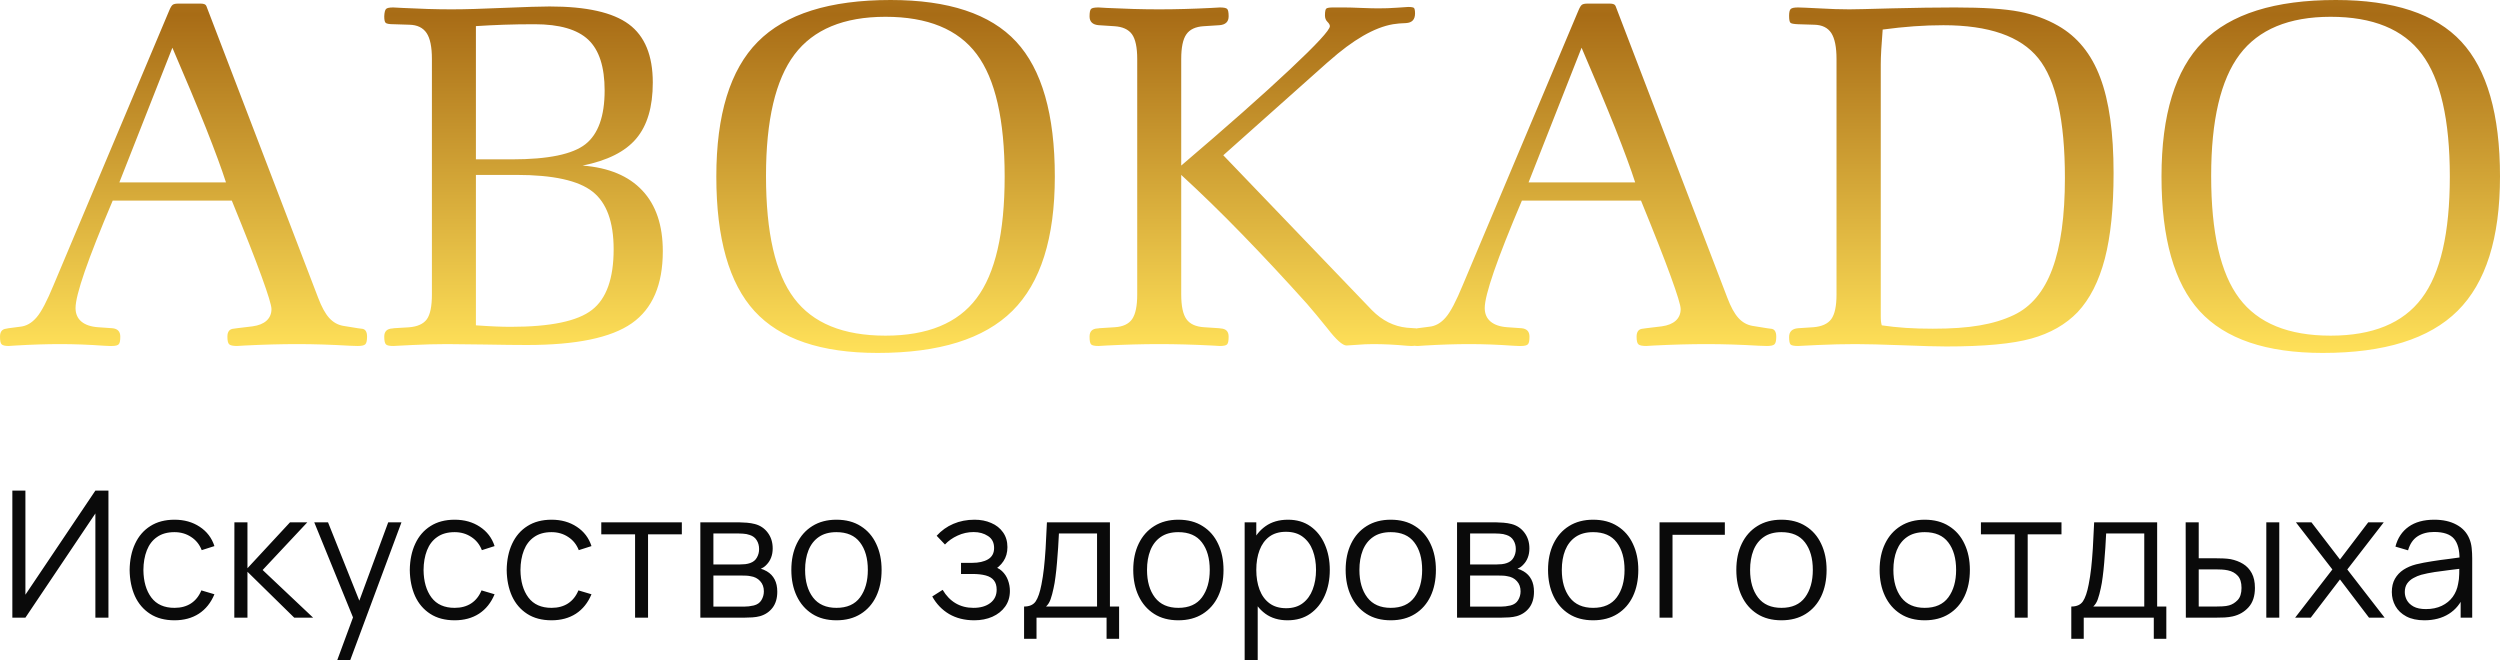
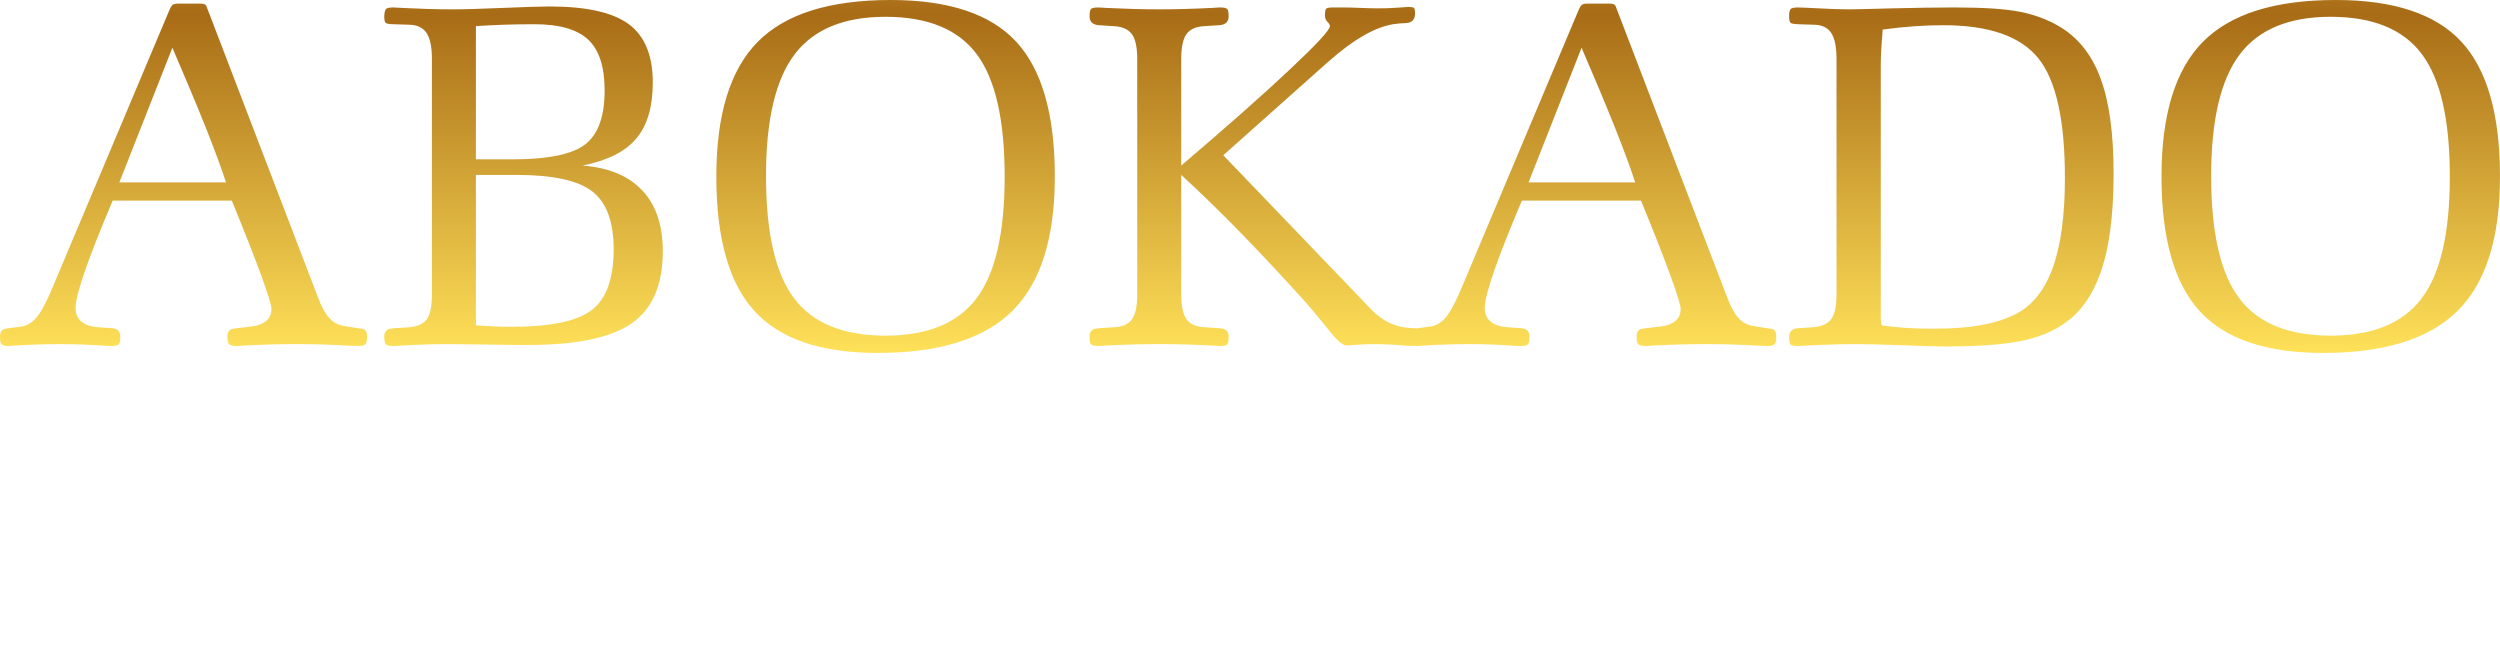
<svg xmlns="http://www.w3.org/2000/svg" width="170" height="45" viewBox="0 0 170 45" fill="none">
  <path d="M8.117 12.401H15.366C15.077 11.499 14.623 10.268 14.004 8.704C13.38 7.144 12.619 5.323 11.722 3.246L8.117 12.401ZM7.663 13.643C6.812 15.653 6.176 17.262 5.762 18.46C5.347 19.662 5.137 20.492 5.137 20.948C5.137 21.338 5.273 21.645 5.535 21.867C5.802 22.09 6.182 22.218 6.67 22.252L7.635 22.319C7.998 22.352 8.18 22.541 8.18 22.892C8.18 23.165 8.146 23.338 8.072 23.41C8.004 23.488 7.845 23.527 7.601 23.527H7.465C7.414 23.527 7.277 23.521 7.067 23.51C6.068 23.438 5.075 23.399 4.093 23.399C3.139 23.399 2.14 23.432 1.095 23.494C0.829 23.516 0.658 23.527 0.585 23.527C0.34 23.527 0.182 23.488 0.108 23.41C0.034 23.338 0 23.165 0 22.892C0 22.564 0.136 22.385 0.414 22.352C0.482 22.341 0.539 22.33 0.585 22.319L1.362 22.218C1.782 22.179 2.157 21.968 2.486 21.583C2.815 21.205 3.196 20.47 3.644 19.384L11.506 0.718C11.597 0.501 11.677 0.367 11.756 0.317C11.835 0.267 11.955 0.245 12.125 0.245H13.652C13.862 0.245 13.993 0.301 14.032 0.407L21.633 20.247C21.866 20.865 22.116 21.322 22.383 21.617C22.649 21.912 22.961 22.09 23.33 22.157L24.329 22.319C24.381 22.33 24.466 22.341 24.579 22.352C24.835 22.363 24.96 22.541 24.96 22.892C24.96 23.159 24.92 23.338 24.84 23.41C24.767 23.488 24.596 23.527 24.329 23.527C24.25 23.527 24.068 23.521 23.779 23.51C22.547 23.438 21.366 23.399 20.237 23.399C19.096 23.399 17.909 23.432 16.678 23.494C16.377 23.516 16.189 23.527 16.116 23.527C15.838 23.527 15.662 23.488 15.582 23.41C15.503 23.338 15.463 23.165 15.463 22.892C15.463 22.552 15.605 22.374 15.883 22.352C15.979 22.341 16.059 22.33 16.116 22.319L17.177 22.191C17.586 22.135 17.904 22.007 18.125 21.806C18.346 21.606 18.46 21.338 18.46 21.015C18.46 20.765 18.233 20.024 17.784 18.788C17.336 17.552 16.661 15.837 15.764 13.643H7.663ZM32.362 22.123C32.861 22.157 33.309 22.185 33.702 22.201C34.093 22.218 34.439 22.224 34.74 22.224C37.436 22.224 39.276 21.84 40.258 21.071C41.24 20.308 41.728 18.933 41.728 16.95C41.728 15.091 41.251 13.782 40.292 13.03C39.333 12.273 37.607 11.894 35.126 11.894H32.362V22.123ZM32.362 10.836H34.825C37.278 10.836 38.935 10.491 39.809 9.806C40.678 9.121 41.115 7.902 41.115 6.153C41.115 4.555 40.746 3.402 40.003 2.701C39.259 1.999 38.044 1.648 36.358 1.648C35.603 1.648 34.899 1.659 34.24 1.682C33.588 1.704 32.964 1.738 32.362 1.776V10.836ZM29.37 20.019V4.015C29.37 3.196 29.251 2.606 29.007 2.244C28.763 1.882 28.371 1.693 27.843 1.682L26.776 1.648C26.469 1.648 26.282 1.615 26.22 1.548C26.157 1.487 26.129 1.337 26.129 1.108C26.14 0.852 26.18 0.685 26.248 0.613C26.311 0.54 26.481 0.507 26.742 0.507C26.821 0.507 27.031 0.518 27.378 0.54C28.564 0.601 29.671 0.635 30.704 0.635C31.59 0.635 32.776 0.601 34.263 0.535C35.745 0.473 36.784 0.44 37.374 0.44C39.877 0.44 41.671 0.841 42.761 1.648C43.845 2.45 44.39 3.775 44.39 5.613C44.39 7.267 44.016 8.536 43.266 9.422C42.517 10.313 41.302 10.92 39.616 11.259C41.404 11.399 42.755 11.967 43.681 12.958C44.606 13.943 45.071 15.319 45.071 17.084C45.071 19.367 44.368 20.999 42.96 21.984C41.552 22.97 39.179 23.46 35.841 23.46C35.121 23.46 34.156 23.449 32.941 23.427C31.726 23.41 30.875 23.399 30.386 23.399C29.643 23.399 28.865 23.421 28.059 23.46C27.247 23.505 26.81 23.527 26.742 23.527C26.486 23.527 26.322 23.494 26.248 23.421C26.169 23.349 26.129 23.171 26.129 22.892C26.129 22.541 26.311 22.357 26.68 22.335C26.719 22.335 26.753 22.33 26.776 22.319L27.809 22.257C28.382 22.213 28.791 22.029 29.024 21.711C29.256 21.389 29.37 20.826 29.37 20.019ZM52.088 11.961C52.088 15.82 52.723 18.599 54.001 20.286C55.272 21.979 57.344 22.825 60.211 22.825C63.066 22.825 65.132 21.979 66.404 20.286C67.681 18.599 68.317 15.837 68.317 12.006C68.317 8.146 67.681 5.368 66.415 3.681C65.149 1.988 63.077 1.142 60.211 1.142C57.378 1.142 55.312 1.999 54.023 3.709C52.734 5.424 52.088 8.175 52.088 11.961ZM48.71 12.006C48.71 7.801 49.647 4.744 51.526 2.845C53.404 0.947 56.419 0 60.563 0C64.491 0 67.341 0.941 69.095 2.829C70.848 4.717 71.728 7.779 71.728 12.006C71.728 16.187 70.769 19.228 68.845 21.138C66.92 23.048 63.866 24 59.677 24C55.834 24 53.047 23.053 51.31 21.16C49.579 19.267 48.71 16.215 48.71 12.006ZM77.331 20.019V4.015C77.331 3.224 77.212 2.662 76.974 2.328C76.735 1.999 76.332 1.815 75.77 1.782L74.737 1.715H74.72C74.3 1.682 74.09 1.481 74.09 1.114C74.09 0.841 74.124 0.668 74.192 0.607C74.254 0.54 74.43 0.507 74.703 0.507C74.771 0.507 74.958 0.518 75.27 0.54C76.502 0.601 77.683 0.635 78.824 0.635C79.971 0.635 81.145 0.601 82.366 0.54C82.69 0.518 82.883 0.507 82.951 0.507C83.212 0.507 83.382 0.54 83.445 0.607C83.513 0.668 83.547 0.841 83.547 1.114C83.547 1.481 83.337 1.682 82.917 1.715H82.9L81.85 1.782C81.299 1.815 80.901 1.999 80.669 2.339C80.436 2.673 80.323 3.235 80.323 4.015V11.259C83.439 8.603 85.903 6.426 87.713 4.722C89.524 3.024 90.432 2.038 90.432 1.782C90.432 1.693 90.376 1.593 90.268 1.487C90.154 1.375 90.097 1.231 90.097 1.047C90.097 0.774 90.132 0.618 90.2 0.574C90.268 0.529 90.421 0.507 90.665 0.507H91.414C91.681 0.507 92.073 0.518 92.59 0.54C93.1 0.562 93.487 0.568 93.742 0.568C94.139 0.568 94.565 0.557 95.013 0.523C95.462 0.49 95.712 0.473 95.757 0.473C95.967 0.473 96.097 0.496 96.149 0.54C96.194 0.585 96.223 0.707 96.223 0.913C96.223 1.331 96.018 1.548 95.604 1.57C95.275 1.581 94.979 1.604 94.724 1.648C93.458 1.865 92.005 2.706 90.364 4.165L90.251 4.26L83.183 10.558L93.293 21.093C93.64 21.444 94.009 21.717 94.406 21.918C94.809 22.118 95.229 22.241 95.672 22.285C95.797 22.296 95.956 22.307 96.154 22.319C96.478 22.319 96.637 22.458 96.637 22.725C96.637 23.109 96.591 23.338 96.495 23.41C96.404 23.488 96.223 23.527 95.956 23.527C95.91 23.527 95.814 23.521 95.655 23.51C94.877 23.438 94.116 23.399 93.362 23.399C93.015 23.399 92.646 23.415 92.249 23.449C91.846 23.477 91.619 23.494 91.562 23.494C91.301 23.494 90.864 23.109 90.268 22.335C89.734 21.672 89.269 21.11 88.871 20.654C87.361 18.972 85.891 17.396 84.461 15.926C83.036 14.456 81.651 13.114 80.323 11.894V20.019C80.323 20.815 80.442 21.378 80.68 21.706C80.919 22.04 81.322 22.218 81.884 22.252L82.9 22.319C82.934 22.33 82.973 22.335 83.013 22.335C83.371 22.357 83.547 22.541 83.547 22.892C83.547 23.171 83.513 23.349 83.439 23.421C83.365 23.494 83.201 23.527 82.951 23.527C82.871 23.527 82.678 23.516 82.366 23.494C81.145 23.432 79.971 23.399 78.824 23.399C77.683 23.399 76.502 23.432 75.27 23.494C74.97 23.516 74.782 23.527 74.703 23.527C74.436 23.527 74.271 23.494 74.198 23.421C74.124 23.349 74.09 23.171 74.09 22.892C74.09 22.541 74.266 22.357 74.624 22.335C74.674 22.335 74.714 22.33 74.737 22.319L75.804 22.252C76.355 22.218 76.752 22.034 76.985 21.7C77.218 21.361 77.331 20.804 77.331 20.019ZM103.943 12.401H111.191C110.902 11.499 110.448 10.268 109.829 8.704C109.205 7.144 108.444 5.323 107.547 3.246L103.943 12.401ZM103.488 13.643C102.637 15.653 102.001 17.262 101.587 18.46C101.173 19.662 100.962 20.492 100.962 20.948C100.962 21.338 101.098 21.645 101.36 21.867C101.626 22.09 102.007 22.218 102.495 22.252L103.46 22.319C103.823 22.352 104.005 22.541 104.005 22.892C104.005 23.165 103.971 23.338 103.897 23.41C103.829 23.488 103.67 23.527 103.426 23.527H103.29C103.239 23.527 103.102 23.521 102.892 23.51C101.893 23.438 100.9 23.399 99.918 23.399C98.964 23.399 97.965 23.432 96.921 23.494C96.654 23.516 96.484 23.527 96.41 23.527C96.165 23.527 96.007 23.488 95.933 23.41C95.859 23.338 95.825 23.165 95.825 22.892C95.825 22.564 95.961 22.385 96.24 22.352C96.308 22.341 96.364 22.33 96.41 22.319L97.187 22.218C97.608 22.179 97.982 21.968 98.311 21.583C98.641 21.205 99.021 20.47 99.469 19.384L107.331 0.718C107.422 0.501 107.502 0.367 107.581 0.317C107.661 0.267 107.78 0.245 107.95 0.245H109.477C109.687 0.245 109.818 0.301 109.858 0.407L117.458 20.247C117.691 20.865 117.941 21.322 118.208 21.617C118.474 21.912 118.786 22.09 119.155 22.157L120.155 22.319C120.206 22.33 120.291 22.341 120.404 22.352C120.66 22.363 120.785 22.541 120.785 22.892C120.785 23.159 120.745 23.338 120.666 23.41C120.592 23.488 120.421 23.527 120.155 23.527C120.075 23.527 119.893 23.521 119.604 23.51C118.372 23.438 117.192 23.399 116.062 23.399C114.921 23.399 113.734 23.432 112.503 23.494C112.202 23.516 112.014 23.527 111.941 23.527C111.663 23.527 111.487 23.488 111.407 23.41C111.328 23.338 111.288 23.165 111.288 22.892C111.288 22.552 111.43 22.374 111.708 22.352C111.804 22.341 111.884 22.33 111.941 22.319L113.002 22.191C113.411 22.135 113.729 22.007 113.95 21.806C114.171 21.606 114.285 21.338 114.285 21.015C114.285 20.765 114.058 20.024 113.609 18.788C113.161 17.552 112.485 15.837 111.589 13.643H103.488ZM127.892 21.489C127.892 21.651 127.897 21.778 127.909 21.867C127.92 21.962 127.937 22.046 127.96 22.123C128.471 22.201 129.01 22.257 129.578 22.296C130.151 22.335 130.77 22.352 131.434 22.352C132.688 22.352 133.744 22.28 134.613 22.129C135.475 21.984 136.253 21.75 136.94 21.422C138.115 20.865 138.989 19.824 139.557 18.293C140.13 16.756 140.414 14.695 140.414 12.106C140.414 8.169 139.812 5.451 138.603 3.959C137.394 2.461 135.243 1.715 132.149 1.715C131.508 1.715 130.843 1.738 130.151 1.787C129.464 1.838 128.754 1.91 128.022 2.01C127.983 2.511 127.948 2.962 127.926 3.364C127.903 3.764 127.892 4.11 127.892 4.388V21.489ZM124.883 20.019V4.015C124.883 3.202 124.764 2.612 124.526 2.244C124.287 1.882 123.901 1.693 123.373 1.682L122.272 1.648C121.977 1.637 121.795 1.604 121.744 1.542C121.687 1.481 121.659 1.325 121.659 1.075C121.659 0.841 121.693 0.685 121.767 0.613C121.841 0.54 122.011 0.507 122.272 0.507C122.442 0.507 122.908 0.529 123.68 0.568C124.452 0.613 125.139 0.635 125.752 0.635C126.092 0.635 127.063 0.613 128.658 0.568C130.253 0.529 131.678 0.507 132.932 0.507C134.862 0.507 136.321 0.601 137.303 0.791C138.291 0.98 139.171 1.303 139.948 1.749C141.26 2.495 142.214 3.67 142.815 5.273C143.422 6.872 143.723 9.032 143.723 11.766C143.723 14.127 143.525 16.071 143.127 17.596C142.724 19.128 142.111 20.336 141.277 21.227C140.471 22.062 139.421 22.664 138.138 23.02C136.849 23.382 134.919 23.56 132.348 23.56C131.717 23.56 130.713 23.533 129.339 23.477C127.965 23.427 126.915 23.399 126.183 23.399C125.348 23.399 124.497 23.421 123.623 23.46C122.743 23.505 122.295 23.527 122.272 23.527C122 23.527 121.824 23.494 121.761 23.427C121.693 23.366 121.659 23.193 121.659 22.92C121.659 22.552 121.863 22.352 122.272 22.319L123.305 22.252C123.878 22.207 124.287 22.023 124.526 21.7C124.764 21.372 124.883 20.815 124.883 20.019ZM150.359 11.961C150.359 15.82 150.995 18.599 152.272 20.286C153.544 21.979 155.616 22.825 158.482 22.825C161.337 22.825 163.404 21.979 164.675 20.286C165.953 18.599 166.588 15.837 166.588 12.006C166.588 8.146 165.953 5.368 164.687 3.681C163.421 1.988 161.349 1.142 158.482 1.142C155.65 1.142 153.583 1.999 152.295 3.709C151.006 5.424 150.359 8.175 150.359 11.961ZM146.982 12.006C146.982 7.801 147.918 4.744 149.797 2.845C151.676 0.947 154.69 0 158.834 0C162.762 0 165.612 0.941 167.366 2.829C169.12 4.717 170 7.779 170 12.006C170 16.187 169.04 19.228 167.116 21.138C165.192 23.048 162.138 24 157.949 24C154.106 24 151.319 23.053 149.581 21.16C147.85 19.267 146.982 16.215 146.982 12.006Z" fill="url(#paint0_linear_373_1537)" />
-   <path d="M7.374 42H6.486V34.914L1.728 42H0.84V33.36H1.728V40.44L6.486 33.36H7.374V42ZM11.863 42.18C11.211 42.18 10.659 42.034 10.207 41.742C9.755 41.45 9.411 41.048 9.175 40.536C8.943 40.02 8.823 39.428 8.815 38.76C8.823 38.08 8.947 37.484 9.187 36.972C9.427 36.456 9.773 36.056 10.225 35.772C10.677 35.484 11.225 35.34 11.869 35.34C12.525 35.34 13.095 35.5 13.579 35.82C14.067 36.14 14.401 36.578 14.581 37.134L13.717 37.41C13.565 37.022 13.323 36.722 12.991 36.51C12.663 36.294 12.287 36.186 11.863 36.186C11.387 36.186 10.993 36.296 10.681 36.516C10.369 36.732 10.137 37.034 9.985 37.422C9.833 37.81 9.755 38.256 9.751 38.76C9.759 39.536 9.939 40.16 10.291 40.632C10.643 41.1 11.167 41.334 11.863 41.334C12.303 41.334 12.677 41.234 12.985 41.034C13.297 40.83 13.533 40.534 13.693 40.146L14.581 40.41C14.341 40.986 13.989 41.426 13.525 41.73C13.061 42.03 12.507 42.18 11.863 42.18ZM15.933 42L15.939 35.52H16.827V38.64L19.719 35.52H20.895L17.859 38.76L21.291 42H20.007L16.827 38.88V42H15.933ZM22.936 44.88L24.191 41.478L24.209 42.486L21.37 35.52H22.306L24.634 41.346H24.25L26.398 35.52H27.299L23.819 44.88H22.936ZM30.914 42.18C30.262 42.18 29.71 42.034 29.258 41.742C28.806 41.45 28.462 41.048 28.226 40.536C27.994 40.02 27.874 39.428 27.866 38.76C27.874 38.08 27.998 37.484 28.238 36.972C28.478 36.456 28.824 36.056 29.276 35.772C29.728 35.484 30.276 35.34 30.92 35.34C31.576 35.34 32.146 35.5 32.63 35.82C33.118 36.14 33.452 36.578 33.632 37.134L32.768 37.41C32.616 37.022 32.374 36.722 32.042 36.51C31.714 36.294 31.338 36.186 30.914 36.186C30.438 36.186 30.044 36.296 29.732 36.516C29.42 36.732 29.188 37.034 29.036 37.422C28.884 37.81 28.806 38.256 28.802 38.76C28.81 39.536 28.99 40.16 29.342 40.632C29.694 41.1 30.218 41.334 30.914 41.334C31.354 41.334 31.728 41.234 32.036 41.034C32.348 40.83 32.584 40.534 32.744 40.146L33.632 40.41C33.392 40.986 33.04 41.426 32.576 41.73C32.112 42.03 31.558 42.18 30.914 42.18ZM37.503 42.18C36.851 42.18 36.299 42.034 35.847 41.742C35.395 41.45 35.051 41.048 34.815 40.536C34.583 40.02 34.463 39.428 34.455 38.76C34.463 38.08 34.587 37.484 34.827 36.972C35.067 36.456 35.413 36.056 35.865 35.772C36.317 35.484 36.865 35.34 37.509 35.34C38.165 35.34 38.735 35.5 39.219 35.82C39.707 36.14 40.041 36.578 40.221 37.134L39.357 37.41C39.205 37.022 38.963 36.722 38.631 36.51C38.303 36.294 37.927 36.186 37.503 36.186C37.027 36.186 36.633 36.296 36.321 36.516C36.009 36.732 35.777 37.034 35.625 37.422C35.473 37.81 35.395 38.256 35.391 38.76C35.399 39.536 35.579 40.16 35.931 40.632C36.283 41.1 36.807 41.334 37.503 41.334C37.943 41.334 38.317 41.234 38.625 41.034C38.937 40.83 39.173 40.534 39.333 40.146L40.221 40.41C39.981 40.986 39.629 41.426 39.165 41.73C38.701 42.03 38.147 42.18 37.503 42.18ZM43.185 42V36.336H40.887V35.52H46.365V36.336H44.067V42H43.185ZM47.623 42V35.52H50.293C50.429 35.52 50.593 35.528 50.785 35.544C50.981 35.56 51.163 35.59 51.331 35.634C51.695 35.73 51.987 35.926 52.207 36.222C52.431 36.518 52.543 36.874 52.543 37.29C52.543 37.522 52.507 37.73 52.435 37.914C52.367 38.094 52.269 38.25 52.141 38.382C52.081 38.45 52.015 38.51 51.943 38.562C51.871 38.61 51.801 38.65 51.733 38.682C51.861 38.706 51.999 38.762 52.147 38.85C52.379 38.986 52.555 39.17 52.675 39.402C52.795 39.63 52.855 39.908 52.855 40.236C52.855 40.68 52.749 41.042 52.537 41.322C52.325 41.602 52.041 41.794 51.685 41.898C51.525 41.942 51.351 41.97 51.163 41.982C50.979 41.994 50.805 42 50.641 42H47.623ZM48.511 41.25H50.599C50.683 41.25 50.789 41.244 50.917 41.232C51.045 41.216 51.159 41.196 51.259 41.172C51.495 41.112 51.667 40.992 51.775 40.812C51.887 40.628 51.943 40.428 51.943 40.212C51.943 39.928 51.859 39.696 51.691 39.516C51.527 39.332 51.307 39.22 51.031 39.18C50.939 39.16 50.843 39.148 50.743 39.144C50.643 39.14 50.553 39.138 50.473 39.138H48.511V41.25ZM48.511 38.382H50.323C50.427 38.382 50.543 38.376 50.671 38.364C50.803 38.348 50.917 38.322 51.013 38.286C51.221 38.214 51.373 38.09 51.469 37.914C51.569 37.738 51.619 37.546 51.619 37.338C51.619 37.11 51.565 36.91 51.457 36.738C51.353 36.566 51.195 36.446 50.983 36.378C50.839 36.326 50.683 36.296 50.515 36.288C50.351 36.28 50.247 36.276 50.203 36.276H48.511V38.382ZM56.877 42.18C56.233 42.18 55.683 42.034 55.227 41.742C54.771 41.45 54.421 41.046 54.177 40.53C53.933 40.014 53.811 39.422 53.811 38.754C53.811 38.074 53.935 37.478 54.183 36.966C54.431 36.454 54.783 36.056 55.239 35.772C55.699 35.484 56.245 35.34 56.877 35.34C57.525 35.34 58.077 35.486 58.533 35.778C58.993 36.066 59.343 36.468 59.583 36.984C59.827 37.496 59.949 38.086 59.949 38.754C59.949 39.434 59.827 40.032 59.583 40.548C59.339 41.06 58.987 41.46 58.527 41.748C58.067 42.036 57.517 42.18 56.877 42.18ZM56.877 41.334C57.597 41.334 58.133 41.096 58.485 40.62C58.837 40.14 59.013 39.518 59.013 38.754C59.013 37.97 58.835 37.346 58.479 36.882C58.127 36.418 57.593 36.186 56.877 36.186C56.393 36.186 55.993 36.296 55.677 36.516C55.365 36.732 55.131 37.034 54.975 37.422C54.823 37.806 54.747 38.25 54.747 38.754C54.747 39.534 54.927 40.16 55.287 40.632C55.647 41.1 56.177 41.334 56.877 41.334ZM66.249 42.18C65.597 42.18 65.027 42.038 64.539 41.754C64.055 41.466 63.673 41.068 63.393 40.56L64.101 40.11C64.337 40.51 64.631 40.814 64.983 41.022C65.335 41.23 65.739 41.334 66.195 41.334C66.671 41.334 67.053 41.224 67.341 41.004C67.629 40.784 67.773 40.482 67.773 40.098C67.773 39.834 67.711 39.624 67.587 39.468C67.467 39.312 67.283 39.2 67.035 39.132C66.791 39.064 66.485 39.03 66.117 39.03H65.349V38.274H66.105C66.553 38.274 66.913 38.194 67.185 38.034C67.461 37.87 67.599 37.614 67.599 37.266C67.599 36.898 67.461 36.626 67.185 36.45C66.913 36.27 66.587 36.18 66.207 36.18C65.823 36.18 65.459 36.26 65.115 36.42C64.775 36.576 64.489 36.778 64.257 37.026L63.693 36.432C64.017 36.076 64.395 35.806 64.827 35.622C65.263 35.434 65.745 35.34 66.273 35.34C66.689 35.34 67.065 35.414 67.401 35.562C67.741 35.706 68.009 35.918 68.205 36.198C68.405 36.478 68.505 36.814 68.505 37.206C68.505 37.574 68.415 37.892 68.235 38.16C68.059 38.428 67.809 38.65 67.485 38.826L67.437 38.496C67.717 38.548 67.949 38.66 68.133 38.832C68.317 39.004 68.453 39.21 68.541 39.45C68.629 39.69 68.673 39.934 68.673 40.182C68.673 40.594 68.565 40.95 68.349 41.25C68.137 41.546 67.847 41.776 67.479 41.94C67.115 42.1 66.705 42.18 66.249 42.18ZM69.637 43.44V41.244C70.005 41.244 70.269 41.126 70.429 40.89C70.589 40.65 70.719 40.268 70.819 39.744C70.887 39.404 70.943 39.038 70.987 38.646C71.031 38.254 71.069 37.806 71.101 37.302C71.133 36.794 71.163 36.2 71.191 35.52H75.475V41.244H76.099V43.44H75.247V42H70.483V43.44H69.637ZM71.131 41.244H74.599V36.276H72.007C71.995 36.58 71.977 36.902 71.953 37.242C71.933 37.582 71.907 37.922 71.875 38.262C71.847 38.602 71.813 38.922 71.773 39.222C71.737 39.518 71.693 39.778 71.641 40.002C71.581 40.29 71.515 40.536 71.443 40.74C71.375 40.944 71.271 41.112 71.131 41.244ZM80.127 42.18C79.483 42.18 78.933 42.034 78.477 41.742C78.021 41.45 77.671 41.046 77.427 40.53C77.183 40.014 77.061 39.422 77.061 38.754C77.061 38.074 77.185 37.478 77.433 36.966C77.681 36.454 78.033 36.056 78.489 35.772C78.949 35.484 79.495 35.34 80.127 35.34C80.775 35.34 81.327 35.486 81.783 35.778C82.243 36.066 82.593 36.468 82.833 36.984C83.077 37.496 83.199 38.086 83.199 38.754C83.199 39.434 83.077 40.032 82.833 40.548C82.589 41.06 82.237 41.46 81.777 41.748C81.317 42.036 80.767 42.18 80.127 42.18ZM80.127 41.334C80.847 41.334 81.383 41.096 81.735 40.62C82.087 40.14 82.263 39.518 82.263 38.754C82.263 37.97 82.085 37.346 81.729 36.882C81.377 36.418 80.843 36.186 80.127 36.186C79.643 36.186 79.243 36.296 78.927 36.516C78.615 36.732 78.381 37.034 78.225 37.422C78.073 37.806 77.997 38.25 77.997 38.754C77.997 39.534 78.177 40.16 78.537 40.632C78.897 41.1 79.427 41.334 80.127 41.334ZM87.552 42.18C86.956 42.18 86.452 42.03 86.04 41.73C85.628 41.426 85.316 41.016 85.104 40.5C84.892 39.98 84.786 39.398 84.786 38.754C84.786 38.098 84.892 37.514 85.104 37.002C85.32 36.486 85.636 36.08 86.052 35.784C86.468 35.488 86.98 35.34 87.588 35.34C88.18 35.34 88.688 35.49 89.112 35.79C89.536 36.09 89.86 36.498 90.084 37.014C90.312 37.53 90.426 38.11 90.426 38.754C90.426 39.402 90.312 39.984 90.084 40.5C89.856 41.016 89.528 41.426 89.1 41.73C88.672 42.03 88.156 42.18 87.552 42.18ZM84.636 44.88V35.52H85.428V40.398H85.524V44.88H84.636ZM87.462 41.358C87.914 41.358 88.29 41.244 88.59 41.016C88.89 40.788 89.114 40.478 89.262 40.086C89.414 39.69 89.49 39.246 89.49 38.754C89.49 38.266 89.416 37.826 89.268 37.434C89.12 37.042 88.894 36.732 88.59 36.504C88.29 36.276 87.908 36.162 87.444 36.162C86.992 36.162 86.616 36.272 86.316 36.492C86.02 36.712 85.798 37.018 85.65 37.41C85.502 37.798 85.428 38.246 85.428 38.754C85.428 39.254 85.502 39.702 85.65 40.098C85.798 40.49 86.022 40.798 86.322 41.022C86.622 41.246 87.002 41.358 87.462 41.358ZM94.57 42.18C93.926 42.18 93.376 42.034 92.92 41.742C92.464 41.45 92.114 41.046 91.87 40.53C91.626 40.014 91.504 39.422 91.504 38.754C91.504 38.074 91.628 37.478 91.876 36.966C92.124 36.454 92.476 36.056 92.932 35.772C93.392 35.484 93.938 35.34 94.57 35.34C95.218 35.34 95.77 35.486 96.226 35.778C96.686 36.066 97.036 36.468 97.276 36.984C97.52 37.496 97.642 38.086 97.642 38.754C97.642 39.434 97.52 40.032 97.276 40.548C97.032 41.06 96.68 41.46 96.22 41.748C95.76 42.036 95.21 42.18 94.57 42.18ZM94.57 41.334C95.29 41.334 95.826 41.096 96.178 40.62C96.53 40.14 96.706 39.518 96.706 38.754C96.706 37.97 96.528 37.346 96.172 36.882C95.82 36.418 95.286 36.186 94.57 36.186C94.086 36.186 93.686 36.296 93.37 36.516C93.058 36.732 92.824 37.034 92.668 37.422C92.516 37.806 92.44 38.25 92.44 38.754C92.44 39.534 92.62 40.16 92.98 40.632C93.34 41.1 93.87 41.334 94.57 41.334ZM99.079 42V35.52H101.749C101.885 35.52 102.049 35.528 102.241 35.544C102.437 35.56 102.619 35.59 102.787 35.634C103.151 35.73 103.443 35.926 103.663 36.222C103.887 36.518 103.999 36.874 103.999 37.29C103.999 37.522 103.963 37.73 103.891 37.914C103.823 38.094 103.725 38.25 103.597 38.382C103.537 38.45 103.471 38.51 103.399 38.562C103.327 38.61 103.257 38.65 103.189 38.682C103.317 38.706 103.455 38.762 103.603 38.85C103.835 38.986 104.011 39.17 104.131 39.402C104.251 39.63 104.311 39.908 104.311 40.236C104.311 40.68 104.205 41.042 103.993 41.322C103.781 41.602 103.497 41.794 103.141 41.898C102.981 41.942 102.807 41.97 102.619 41.982C102.435 41.994 102.261 42 102.097 42H99.079ZM99.967 41.25H102.055C102.139 41.25 102.245 41.244 102.373 41.232C102.501 41.216 102.615 41.196 102.715 41.172C102.951 41.112 103.123 40.992 103.231 40.812C103.343 40.628 103.399 40.428 103.399 40.212C103.399 39.928 103.315 39.696 103.147 39.516C102.983 39.332 102.763 39.22 102.487 39.18C102.395 39.16 102.299 39.148 102.199 39.144C102.099 39.14 102.009 39.138 101.929 39.138H99.967V41.25ZM99.967 38.382H101.779C101.883 38.382 101.999 38.376 102.127 38.364C102.259 38.348 102.373 38.322 102.469 38.286C102.677 38.214 102.829 38.09 102.925 37.914C103.025 37.738 103.075 37.546 103.075 37.338C103.075 37.11 103.021 36.91 102.913 36.738C102.809 36.566 102.651 36.446 102.439 36.378C102.295 36.326 102.139 36.296 101.971 36.288C101.807 36.28 101.703 36.276 101.659 36.276H99.967V38.382ZM108.333 42.18C107.689 42.18 107.139 42.034 106.683 41.742C106.227 41.45 105.877 41.046 105.633 40.53C105.389 40.014 105.267 39.422 105.267 38.754C105.267 38.074 105.391 37.478 105.639 36.966C105.887 36.454 106.239 36.056 106.695 35.772C107.155 35.484 107.701 35.34 108.333 35.34C108.981 35.34 109.533 35.486 109.989 35.778C110.449 36.066 110.799 36.468 111.039 36.984C111.283 37.496 111.405 38.086 111.405 38.754C111.405 39.434 111.283 40.032 111.039 40.548C110.795 41.06 110.443 41.46 109.983 41.748C109.523 42.036 108.973 42.18 108.333 42.18ZM108.333 41.334C109.053 41.334 109.589 41.096 109.941 40.62C110.293 40.14 110.469 39.518 110.469 38.754C110.469 37.97 110.291 37.346 109.935 36.882C109.583 36.418 109.049 36.186 108.333 36.186C107.849 36.186 107.449 36.296 107.133 36.516C106.821 36.732 106.587 37.034 106.431 37.422C106.279 37.806 106.203 38.25 106.203 38.754C106.203 39.534 106.383 40.16 106.743 40.632C107.103 41.1 107.633 41.334 108.333 41.334ZM112.849 42V35.52H117.289V36.366H113.731V42H112.849ZM121.136 42.18C120.492 42.18 119.942 42.034 119.486 41.742C119.03 41.45 118.68 41.046 118.436 40.53C118.192 40.014 118.07 39.422 118.07 38.754C118.07 38.074 118.194 37.478 118.442 36.966C118.69 36.454 119.042 36.056 119.498 35.772C119.958 35.484 120.504 35.34 121.136 35.34C121.784 35.34 122.336 35.486 122.792 35.778C123.252 36.066 123.602 36.468 123.842 36.984C124.086 37.496 124.208 38.086 124.208 38.754C124.208 39.434 124.086 40.032 123.842 40.548C123.598 41.06 123.246 41.46 122.786 41.748C122.326 42.036 121.776 42.18 121.136 42.18ZM121.136 41.334C121.856 41.334 122.392 41.096 122.744 40.62C123.096 40.14 123.272 39.518 123.272 38.754C123.272 37.97 123.094 37.346 122.738 36.882C122.386 36.418 121.852 36.186 121.136 36.186C120.652 36.186 120.252 36.296 119.936 36.516C119.624 36.732 119.39 37.034 119.234 37.422C119.082 37.806 119.006 38.25 119.006 38.754C119.006 39.534 119.186 40.16 119.546 40.632C119.906 41.1 120.436 41.334 121.136 41.334ZM130.88 42.18C130.236 42.18 129.686 42.034 129.23 41.742C128.774 41.45 128.424 41.046 128.18 40.53C127.936 40.014 127.814 39.422 127.814 38.754C127.814 38.074 127.938 37.478 128.186 36.966C128.434 36.454 128.786 36.056 129.242 35.772C129.702 35.484 130.248 35.34 130.88 35.34C131.528 35.34 132.08 35.486 132.536 35.778C132.996 36.066 133.346 36.468 133.586 36.984C133.83 37.496 133.952 38.086 133.952 38.754C133.952 39.434 133.83 40.032 133.586 40.548C133.342 41.06 132.99 41.46 132.53 41.748C132.07 42.036 131.52 42.18 130.88 42.18ZM130.88 41.334C131.6 41.334 132.136 41.096 132.488 40.62C132.84 40.14 133.016 39.518 133.016 38.754C133.016 37.97 132.838 37.346 132.482 36.882C132.13 36.418 131.596 36.186 130.88 36.186C130.396 36.186 129.996 36.296 129.68 36.516C129.368 36.732 129.134 37.034 128.978 37.422C128.826 37.806 128.75 38.25 128.75 38.754C128.75 39.534 128.93 40.16 129.29 40.632C129.65 41.1 130.18 41.334 130.88 41.334ZM137.001 42V36.336H134.703V35.52H140.181V36.336H137.883V42H137.001ZM140.848 43.44V41.244C141.216 41.244 141.48 41.126 141.64 40.89C141.8 40.65 141.93 40.268 142.03 39.744C142.098 39.404 142.154 39.038 142.198 38.646C142.242 38.254 142.28 37.806 142.312 37.302C142.344 36.794 142.374 36.2 142.402 35.52H146.686V41.244H147.31V43.44H146.458V42H141.694V43.44H140.848ZM142.342 41.244H145.81V36.276H143.218C143.206 36.58 143.188 36.902 143.164 37.242C143.144 37.582 143.118 37.922 143.086 38.262C143.058 38.602 143.024 38.922 142.984 39.222C142.948 39.518 142.904 39.778 142.852 40.002C142.792 40.29 142.726 40.536 142.654 40.74C142.586 40.944 142.482 41.112 142.342 41.244ZM148.637 42L148.625 35.52H149.513V37.962H150.641C150.829 37.962 151.013 37.966 151.193 37.974C151.373 37.982 151.535 37.998 151.679 38.022C151.999 38.086 152.283 38.194 152.531 38.346C152.779 38.498 152.975 38.708 153.119 38.976C153.263 39.24 153.335 39.574 153.335 39.978C153.335 40.534 153.191 40.972 152.903 41.292C152.615 41.612 152.253 41.82 151.817 41.916C151.653 41.952 151.475 41.976 151.283 41.988C151.091 41.996 150.903 42 150.719 42H148.637ZM149.513 41.244H150.683C150.815 41.244 150.965 41.24 151.133 41.232C151.301 41.224 151.449 41.202 151.577 41.166C151.793 41.106 151.987 40.986 152.159 40.806C152.335 40.622 152.423 40.346 152.423 39.978C152.423 39.614 152.339 39.34 152.171 39.156C152.003 38.968 151.779 38.844 151.499 38.784C151.371 38.756 151.235 38.738 151.091 38.73C150.951 38.722 150.815 38.718 150.683 38.718H149.513V41.244ZM154.109 42V35.52H154.991V42H154.109ZM156.07 42L158.602 38.724L156.124 35.52H157.18L159.118 38.046L161.038 35.52H162.094L159.616 38.724L162.154 42H161.092L159.118 39.402L157.132 42H156.07ZM164.858 42.18C164.37 42.18 163.96 42.092 163.628 41.916C163.3 41.74 163.054 41.506 162.89 41.214C162.726 40.922 162.644 40.604 162.644 40.26C162.644 39.908 162.714 39.608 162.854 39.36C162.998 39.108 163.192 38.902 163.436 38.742C163.684 38.582 163.97 38.46 164.294 38.376C164.622 38.296 164.984 38.226 165.38 38.166C165.78 38.102 166.17 38.048 166.55 38.004C166.934 37.956 167.27 37.91 167.558 37.866L167.246 38.058C167.258 37.418 167.134 36.944 166.874 36.636C166.614 36.328 166.162 36.174 165.518 36.174C165.074 36.174 164.698 36.274 164.39 36.474C164.086 36.674 163.872 36.99 163.748 37.422L162.89 37.17C163.038 36.59 163.336 36.14 163.784 35.82C164.232 35.5 164.814 35.34 165.53 35.34C166.122 35.34 166.624 35.452 167.036 35.676C167.452 35.896 167.746 36.216 167.918 36.636C167.998 36.824 168.05 37.034 168.074 37.266C168.098 37.498 168.11 37.734 168.11 37.974V42H167.324V40.374L167.552 40.47C167.332 41.026 166.99 41.45 166.526 41.742C166.062 42.034 165.506 42.18 164.858 42.18ZM164.96 41.418C165.372 41.418 165.732 41.344 166.04 41.196C166.348 41.048 166.596 40.846 166.784 40.59C166.972 40.33 167.094 40.038 167.15 39.714C167.198 39.506 167.224 39.278 167.228 39.03C167.232 38.778 167.234 38.59 167.234 38.466L167.57 38.64C167.27 38.68 166.944 38.72 166.592 38.76C166.244 38.8 165.9 38.846 165.56 38.898C165.224 38.95 164.92 39.012 164.648 39.084C164.464 39.136 164.286 39.21 164.114 39.306C163.942 39.398 163.8 39.522 163.688 39.678C163.58 39.834 163.526 40.028 163.526 40.26C163.526 40.448 163.572 40.63 163.664 40.806C163.76 40.982 163.912 41.128 164.12 41.244C164.332 41.36 164.612 41.418 164.96 41.418Z" fill="#0A0A0A" />
  <defs>
    <linearGradient id="paint0_linear_373_1537" x1="0" y1="-47.876" x2="0" y2="24" gradientUnits="userSpaceOnUse">
      <stop stop-color="#A56A16" />
      <stop offset="0.28" stop-color="#FFE960" />
      <stop offset="0.68" stop-color="#A86C16" />
      <stop offset="1" stop-color="#FFE159" />
    </linearGradient>
  </defs>
</svg>